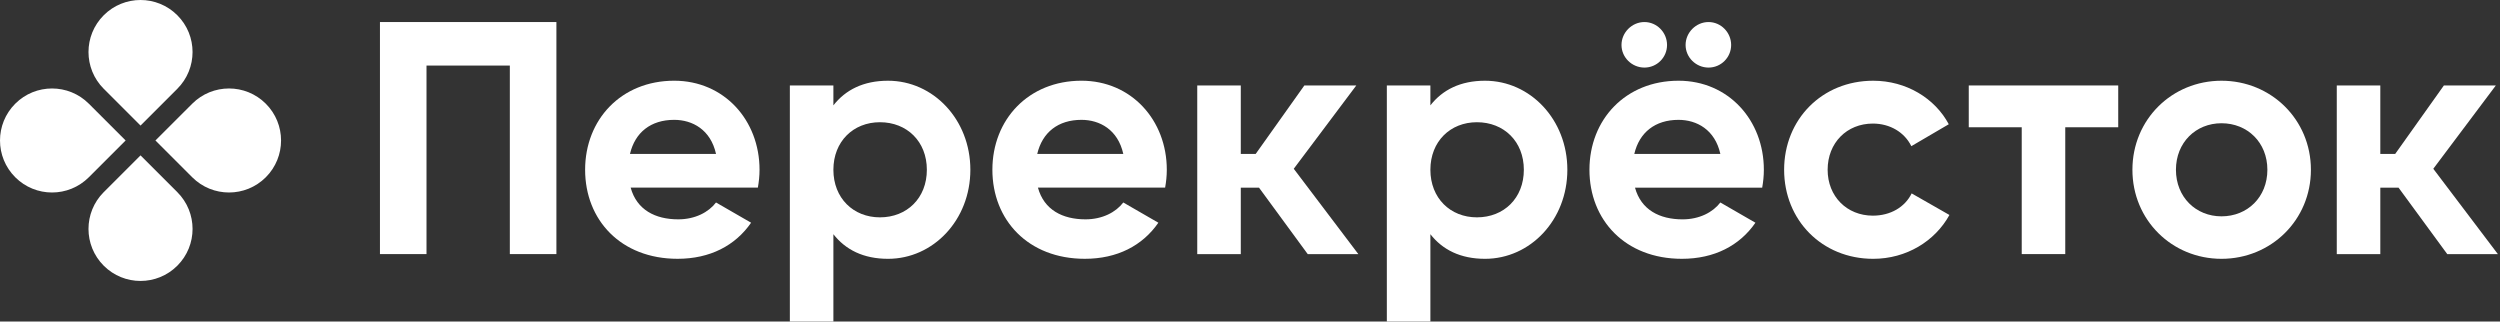
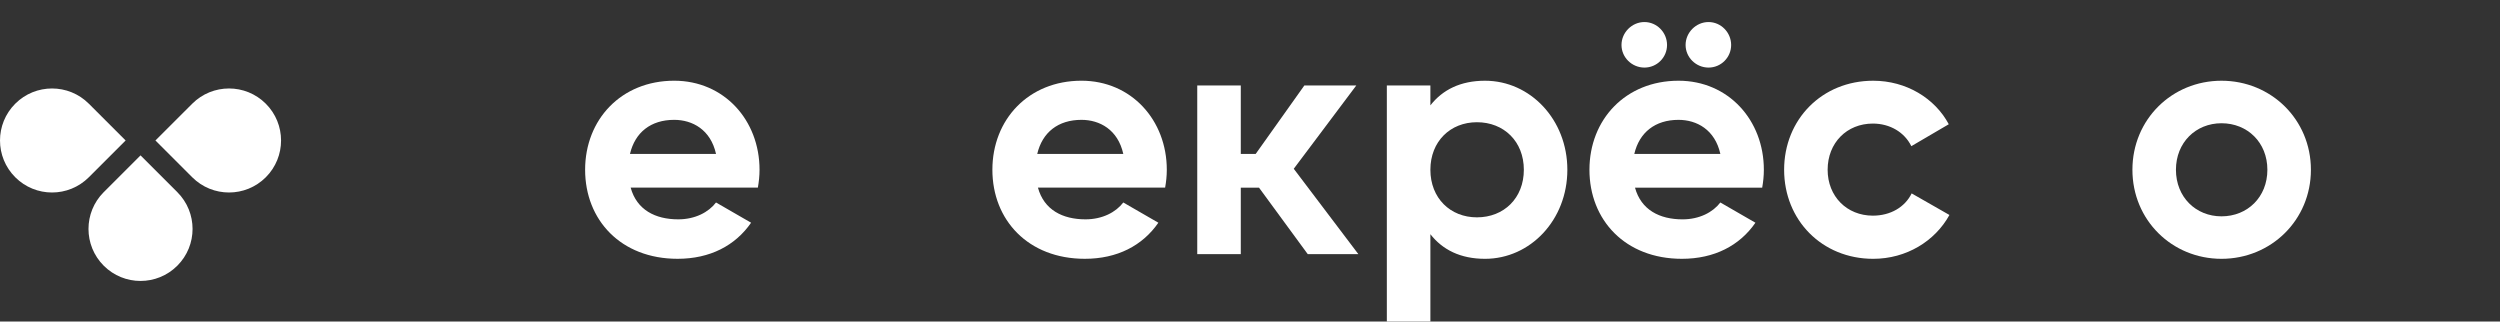
<svg xmlns="http://www.w3.org/2000/svg" width="311" height="40" viewBox="0 0 311 40" fill="none">
  <rect x="0" y="0" width="311" height="40" fill="#333333" stroke="none" />
-   <path d="M22.058 11.046L17.481 15.622L12.905 11.046C10.376 8.519 10.376 4.422 12.905 1.896C15.432 -0.632 19.53 -0.632 22.058 1.896C24.586 4.422 24.586 8.519 22.058 11.046Z" fill="white" />
  <path d="M12.904 23.903L17.481 19.328L22.058 23.903C24.587 26.43 24.587 30.528 22.058 33.054C19.53 35.582 15.431 35.582 12.904 33.054C10.376 30.528 10.376 26.43 12.904 23.903Z" fill="white" />
  <path d="M23.913 22.052L19.336 17.476L23.913 12.902C26.442 10.374 30.54 10.374 33.067 12.902C35.596 15.428 35.596 19.526 33.067 22.052C30.54 24.578 26.442 24.578 23.913 22.052Z" fill="white" />
  <path d="M11.051 12.9L15.628 17.476L11.051 22.051C8.522 24.579 4.424 24.579 1.897 22.051C-0.632 19.525 -0.632 15.427 1.897 12.9C4.424 10.375 8.522 10.375 11.051 12.9Z" fill="white" />
-   <path d="M263.507 10.631H244.914V15.832H251.503V31.609H256.918V15.832H263.507V10.631Z" fill="white" />
  <path d="M84.373 27.286C86.471 27.286 88.148 26.404 89.073 25.188L93.437 27.706C91.465 30.558 88.318 32.195 84.289 32.195C77.237 32.195 72.789 27.37 72.789 21.117C72.789 14.869 77.28 10.041 83.868 10.041C90.079 10.041 94.486 14.952 94.486 21.117C94.486 21.916 94.402 22.63 94.278 23.341H78.454C79.211 26.11 81.52 27.286 84.373 27.286ZM89.073 19.146C88.403 16.124 86.135 14.909 83.868 14.909C80.971 14.909 79.001 16.46 78.369 19.146H89.073Z" fill="white" />
-   <path d="M120.713 21.119C120.713 27.372 116.096 32.197 110.473 32.197C107.409 32.197 105.184 31.066 103.674 29.135V40H98.258V10.633H103.674V13.107C105.184 11.177 107.409 10.043 110.473 10.043C116.096 10.043 120.713 14.87 120.713 21.119ZM115.301 21.119C115.301 17.597 112.821 15.205 109.464 15.205C106.15 15.205 103.674 17.597 103.674 21.119C103.674 24.646 106.15 27.038 109.464 27.038C112.821 27.038 115.301 24.646 115.301 21.119Z" fill="white" />
  <path d="M135.037 27.286C137.135 27.286 138.812 26.404 139.737 25.188L144.101 27.706C142.129 30.558 138.983 32.195 134.953 32.195C127.901 32.195 123.453 27.37 123.453 21.117C123.453 14.869 127.944 10.041 134.533 10.041C140.742 10.041 145.15 14.952 145.15 21.117C145.15 21.916 145.067 22.63 144.942 23.341H129.119C129.875 26.11 132.184 27.286 135.037 27.286ZM139.737 19.146C139.067 16.124 136.799 14.909 134.533 14.909C131.635 14.909 129.665 16.46 129.033 19.146H139.737Z" fill="white" />
  <path d="M194.979 21.119C194.979 27.372 190.362 32.197 184.739 32.197C181.674 32.197 179.45 31.066 177.94 29.135V40H172.523V10.633H177.94V13.107C179.45 11.177 181.674 10.043 184.739 10.043C190.362 10.043 194.979 14.87 194.979 21.119ZM189.566 21.119C189.566 17.597 187.087 15.205 183.73 15.205C180.415 15.205 177.94 17.597 177.94 21.119C177.94 24.646 180.415 27.038 183.73 27.038C187.087 27.038 189.566 24.646 189.566 21.119Z" fill="white" />
  <path d="M209.31 27.288C211.409 27.288 213.085 26.405 214.012 25.189L218.376 27.707C216.404 30.56 213.256 32.196 209.227 32.196C202.174 32.196 197.727 27.37 197.727 21.118C197.727 14.87 202.218 10.042 208.807 10.042C215.017 10.042 219.423 14.953 219.423 21.118C219.423 21.917 219.341 22.631 219.217 23.343H203.394C204.149 26.111 206.457 27.288 209.31 27.288ZM201.714 5.594C201.714 4.043 203.013 2.742 204.567 2.742C206.121 2.742 207.38 4.043 207.38 5.594C207.38 7.147 206.121 8.407 204.567 8.407C203.013 8.407 201.714 7.147 201.714 5.594ZM214.012 19.147C213.34 16.125 211.073 14.91 208.807 14.91C205.909 14.91 203.938 16.462 203.307 19.147H214.012ZM209.688 5.594C209.688 4.043 210.989 2.742 212.541 2.742C214.094 2.742 215.355 4.043 215.355 5.594C215.355 7.147 214.094 8.407 212.541 8.407C210.989 8.407 209.688 7.147 209.688 5.594Z" fill="white" />
  <path d="M221.945 21.119C221.945 14.87 226.646 10.043 233.025 10.043C237.136 10.043 240.705 12.224 242.427 15.456L237.769 18.184C236.926 16.463 235.124 15.372 232.984 15.372C229.75 15.372 227.358 17.764 227.358 21.119C227.358 24.436 229.75 26.827 232.984 26.827C235.166 26.827 236.97 25.777 237.809 24.059L242.51 26.743C240.705 30.016 237.136 32.197 233.025 32.197C226.646 32.197 221.945 27.372 221.945 21.119Z" fill="white" />
  <path d="M265.273 21.119C265.273 14.87 270.183 10.043 276.354 10.043C282.523 10.043 287.477 14.87 287.477 21.119C287.477 27.372 282.523 32.197 276.354 32.197C270.183 32.197 265.273 27.372 265.273 21.119ZM282.062 21.119C282.062 17.723 279.585 15.332 276.354 15.332C273.163 15.332 270.687 17.723 270.687 21.119C270.687 24.52 273.163 26.912 276.354 26.912C279.585 26.912 282.062 24.52 282.062 21.119Z" fill="white" />
  <path d="M162.68 31.61H168.977L160.944 20.995L168.724 10.631H162.262L156.206 19.149H154.354V10.631H148.938V31.61H154.354V23.343H156.62L162.68 31.61Z" fill="white" />
-   <path d="M304.438 31.61H310.735L302.702 20.995L310.482 10.631H304.02L297.962 19.149H296.111V10.631H290.695V31.61H296.111V23.343H298.378L304.438 31.61Z" fill="white" />
-   <path d="M69.217 31.609H63.423V8.156H53.057V31.609H47.266V2.742H69.217V31.609Z" fill="white" />
</svg>